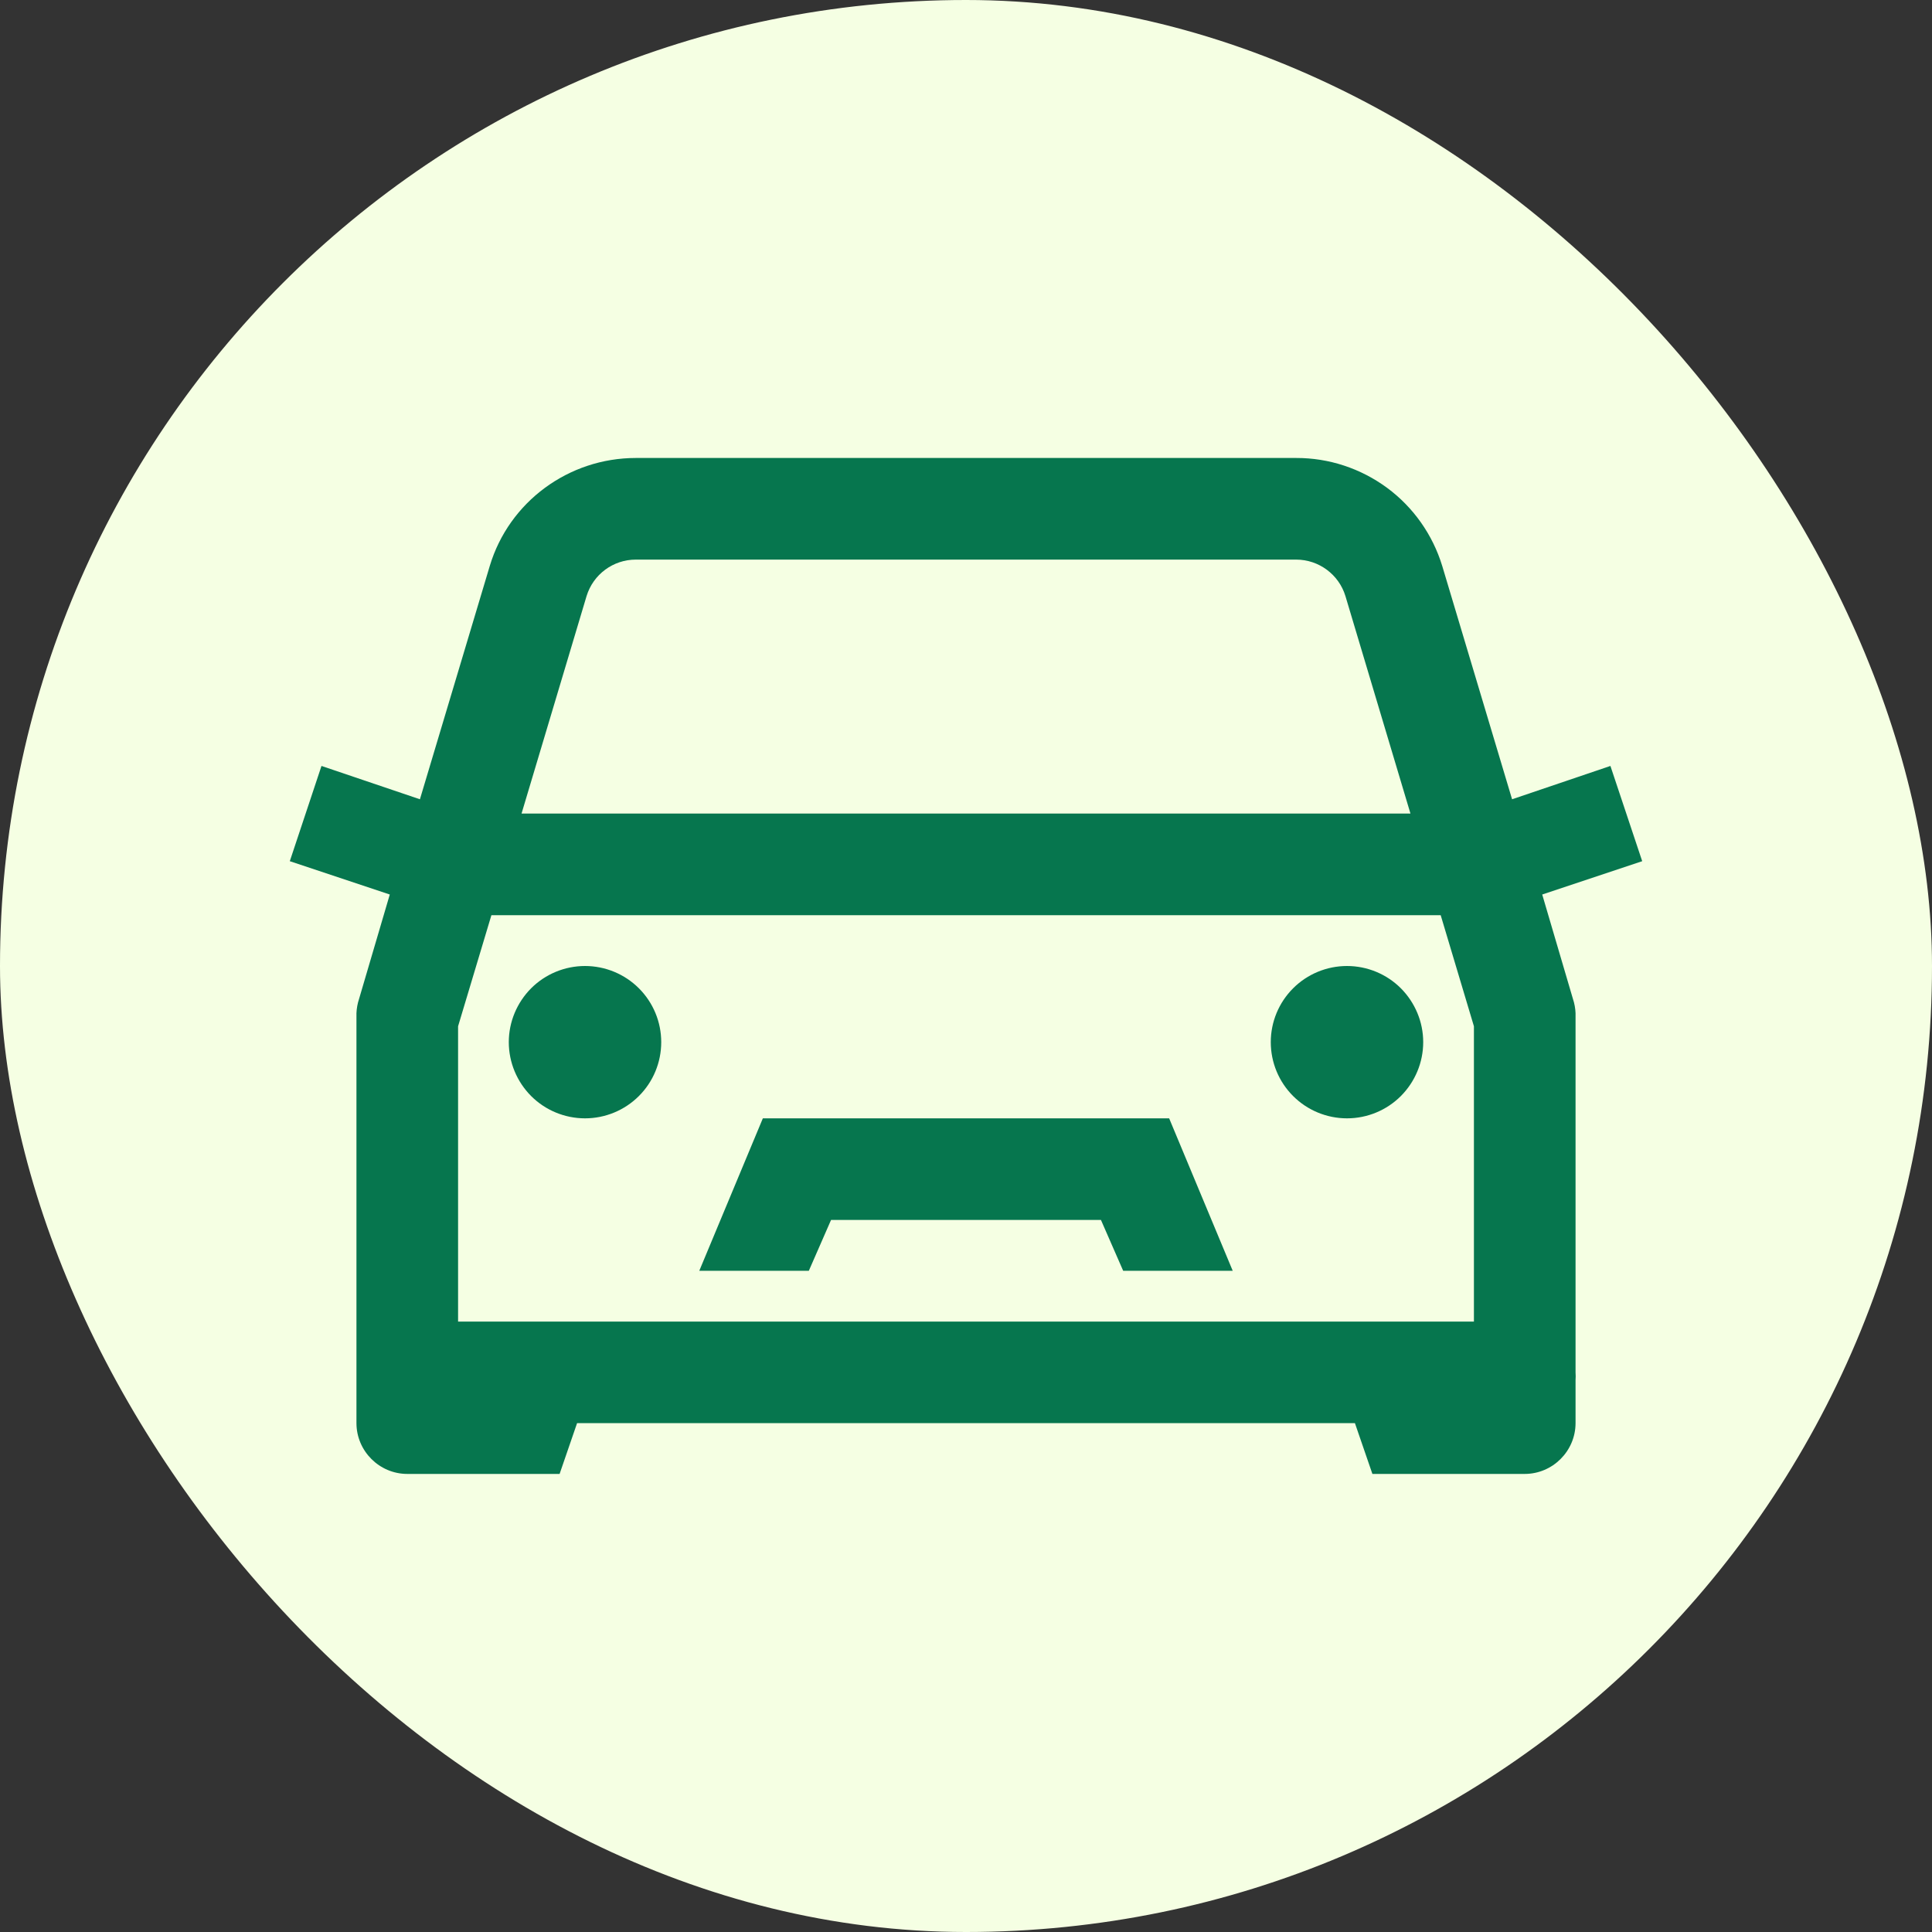
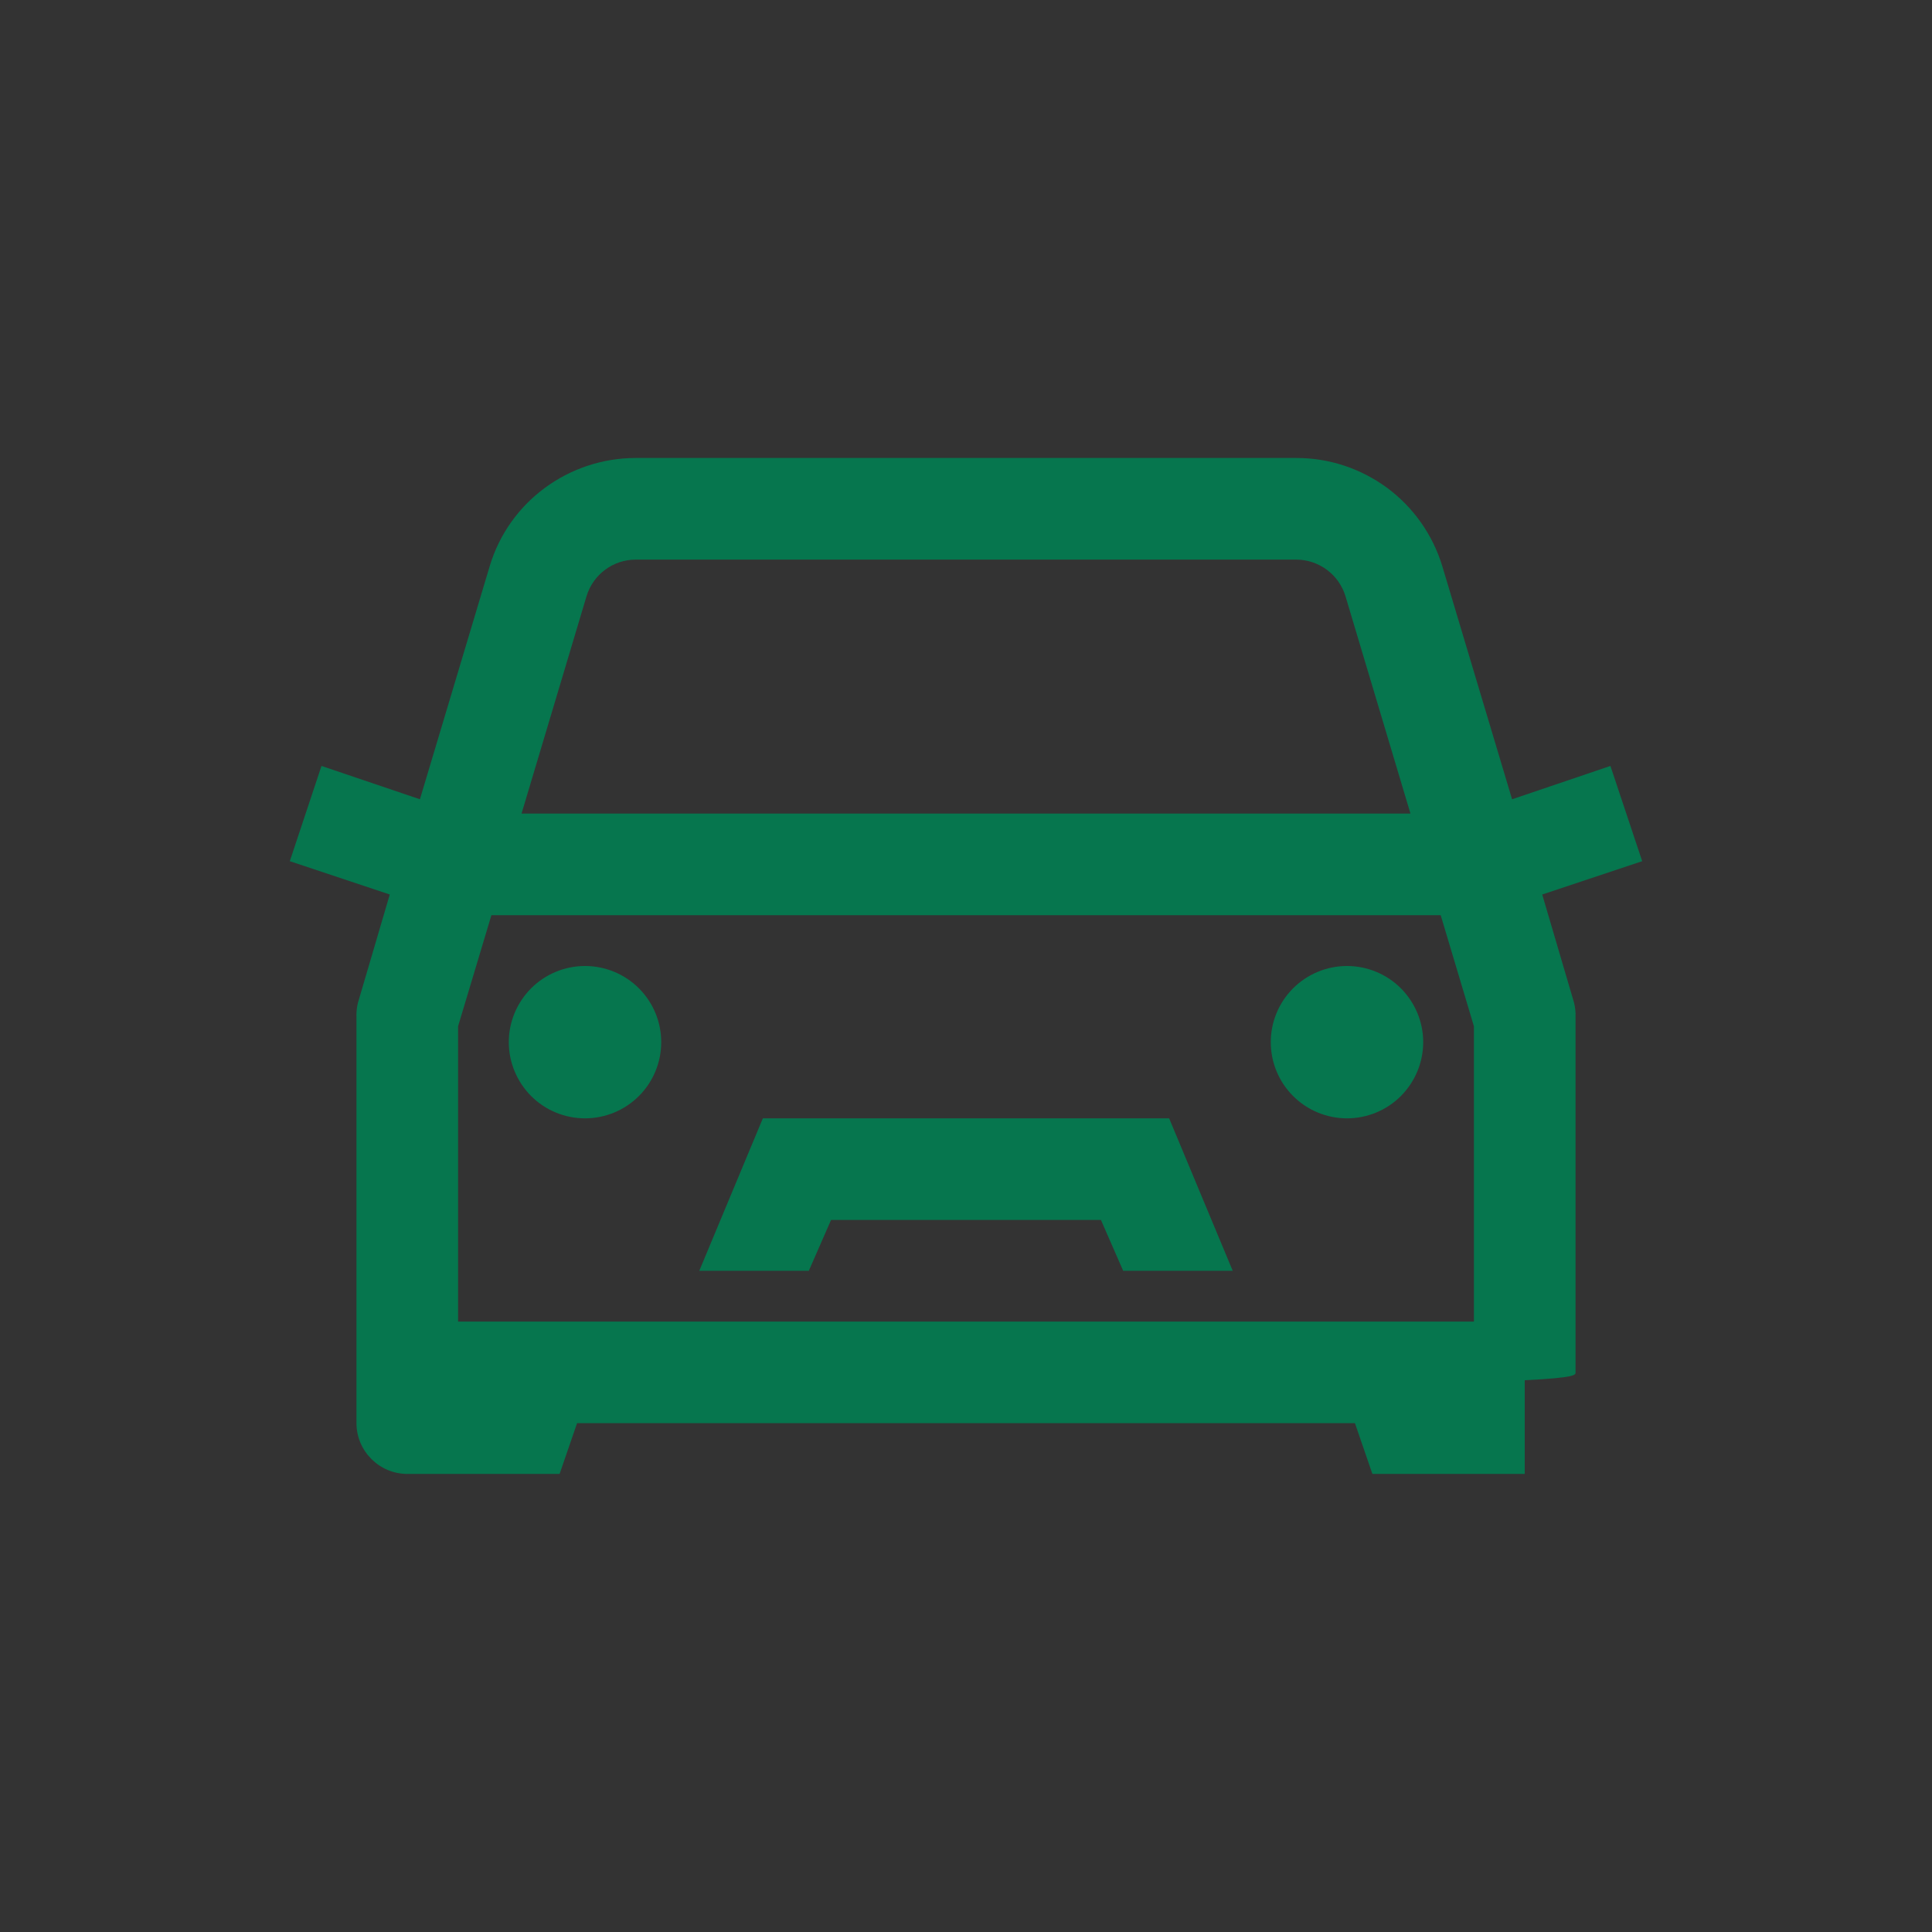
<svg xmlns="http://www.w3.org/2000/svg" width="20" height="20" viewBox="0 0 20 20" fill="none">
  <rect x="0" y="0" width="20" height="20" fill="#333333" stroke="none" />
-   <rect width="20" height="20" rx="10" fill="#F5FFE3" />
-   <path d="M6.582 4.741C5.888 4.741 5.27 5.193 5.07 5.859L4.347 8.274L3.328 7.929L3 8.915L4.035 9.26L3.706 10.378C3.694 10.426 3.688 10.476 3.69 10.525V14.732C3.69 15.021 3.927 15.258 4.216 15.258H5.793L5.974 14.732H14.026L14.207 15.258H15.784C16.073 15.258 16.31 15.021 16.31 14.732V14.288C16.312 14.262 16.312 14.233 16.31 14.206V10.525C16.312 10.476 16.306 10.426 16.294 10.378L15.965 9.26L17 8.915L16.671 7.929L15.653 8.274L14.93 5.859C14.831 5.535 14.631 5.251 14.359 5.05C14.086 4.849 13.757 4.74 13.418 4.741H6.582ZM6.582 5.793H13.418C13.652 5.793 13.86 5.947 13.928 6.171L14.601 8.422H5.399L6.072 6.171C6.141 5.945 6.348 5.793 6.582 5.793ZM5.087 9.474H14.914L15.258 10.624V13.681H4.742V10.624L5.087 9.474ZM6.056 10C5.847 10 5.646 10.083 5.498 10.231C5.351 10.379 5.267 10.579 5.267 10.788C5.267 10.998 5.351 11.198 5.498 11.346C5.646 11.494 5.847 11.577 6.056 11.577C6.265 11.577 6.466 11.494 6.614 11.346C6.762 11.198 6.845 10.998 6.845 10.788C6.845 10.579 6.762 10.379 6.614 10.231C6.466 10.083 6.265 10 6.056 10ZM13.944 10C13.735 10 13.534 10.083 13.386 10.231C13.238 10.379 13.155 10.579 13.155 10.788C13.155 10.998 13.238 11.198 13.386 11.346C13.534 11.494 13.735 11.577 13.944 11.577C14.153 11.577 14.354 11.494 14.502 11.346C14.649 11.198 14.733 10.998 14.733 10.788C14.733 10.579 14.649 10.379 14.502 10.231C14.354 10.083 14.153 10 13.944 10ZM7.897 11.577L7.239 13.155H8.373L8.603 12.629H11.397L11.627 13.155H12.761L12.103 11.577H7.897Z" fill="#06764E" />
+   <path d="M6.582 4.741C5.888 4.741 5.27 5.193 5.07 5.859L4.347 8.274L3.328 7.929L3 8.915L4.035 9.26L3.706 10.378C3.694 10.426 3.688 10.476 3.69 10.525V14.732C3.69 15.021 3.927 15.258 4.216 15.258H5.793L5.974 14.732H14.026L14.207 15.258H15.784V14.288C16.312 14.262 16.312 14.233 16.31 14.206V10.525C16.312 10.476 16.306 10.426 16.294 10.378L15.965 9.26L17 8.915L16.671 7.929L15.653 8.274L14.93 5.859C14.831 5.535 14.631 5.251 14.359 5.05C14.086 4.849 13.757 4.74 13.418 4.741H6.582ZM6.582 5.793H13.418C13.652 5.793 13.86 5.947 13.928 6.171L14.601 8.422H5.399L6.072 6.171C6.141 5.945 6.348 5.793 6.582 5.793ZM5.087 9.474H14.914L15.258 10.624V13.681H4.742V10.624L5.087 9.474ZM6.056 10C5.847 10 5.646 10.083 5.498 10.231C5.351 10.379 5.267 10.579 5.267 10.788C5.267 10.998 5.351 11.198 5.498 11.346C5.646 11.494 5.847 11.577 6.056 11.577C6.265 11.577 6.466 11.494 6.614 11.346C6.762 11.198 6.845 10.998 6.845 10.788C6.845 10.579 6.762 10.379 6.614 10.231C6.466 10.083 6.265 10 6.056 10ZM13.944 10C13.735 10 13.534 10.083 13.386 10.231C13.238 10.379 13.155 10.579 13.155 10.788C13.155 10.998 13.238 11.198 13.386 11.346C13.534 11.494 13.735 11.577 13.944 11.577C14.153 11.577 14.354 11.494 14.502 11.346C14.649 11.198 14.733 10.998 14.733 10.788C14.733 10.579 14.649 10.379 14.502 10.231C14.354 10.083 14.153 10 13.944 10ZM7.897 11.577L7.239 13.155H8.373L8.603 12.629H11.397L11.627 13.155H12.761L12.103 11.577H7.897Z" fill="#06764E" />
</svg>